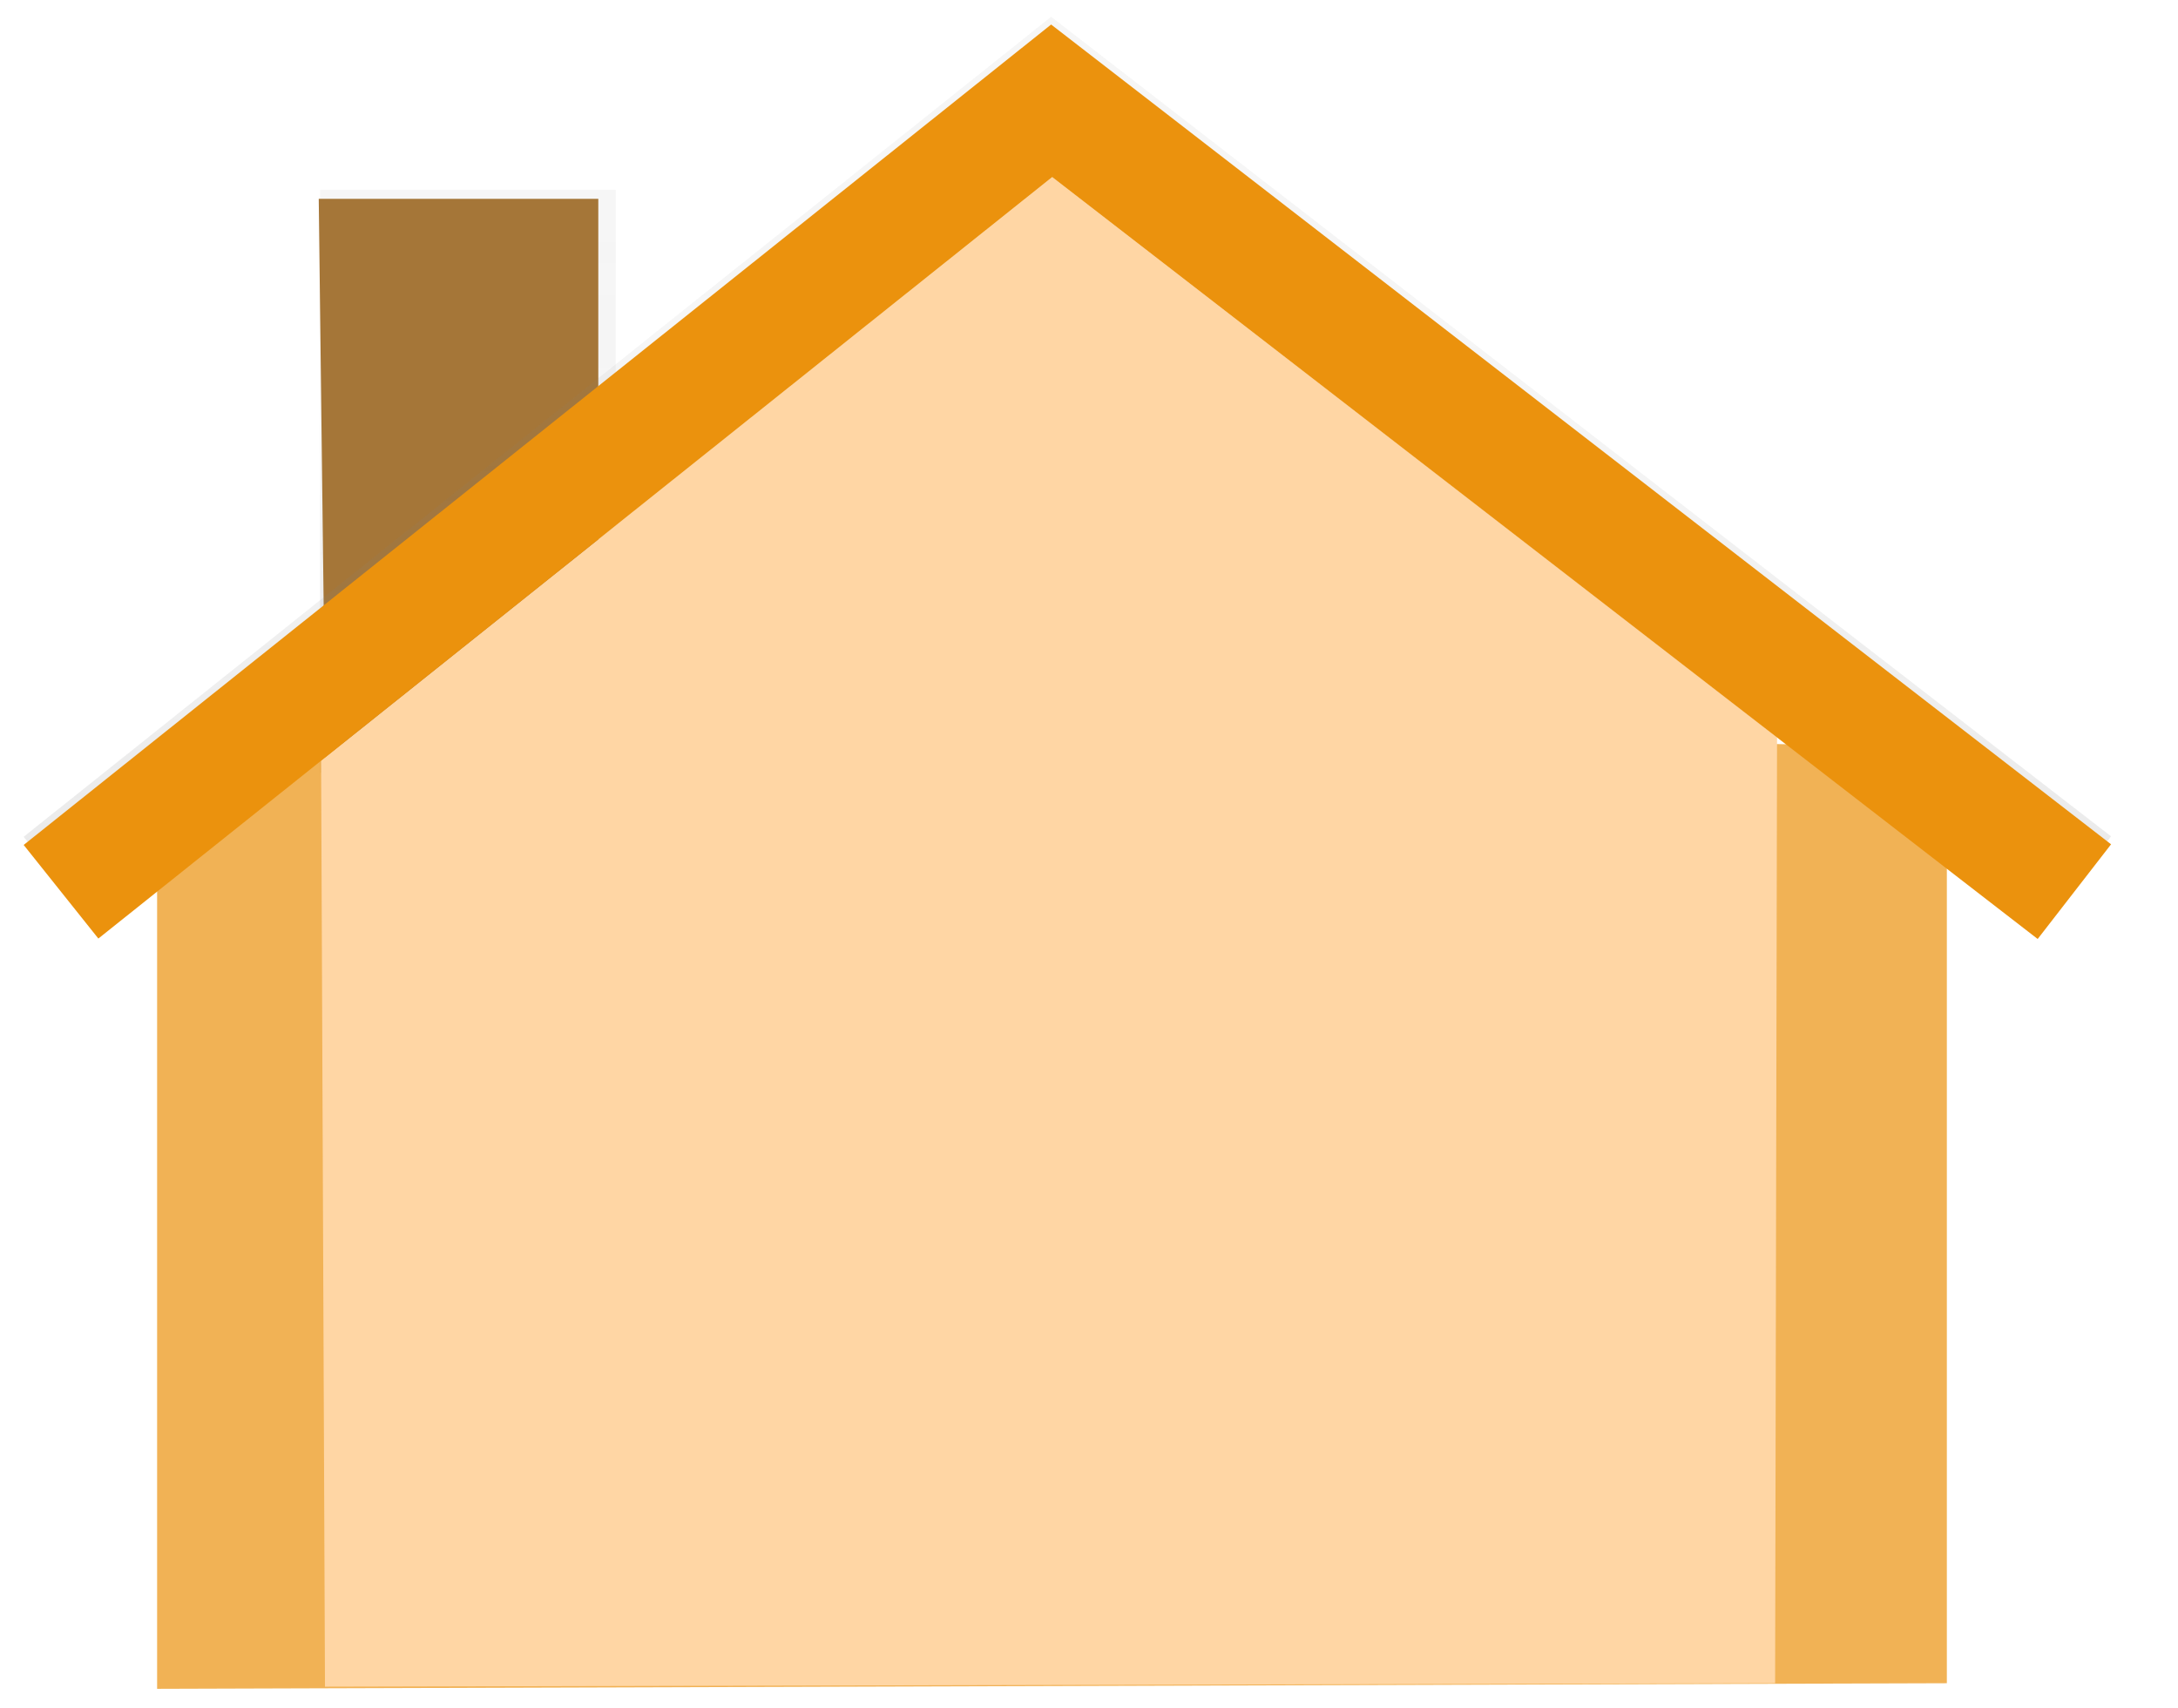
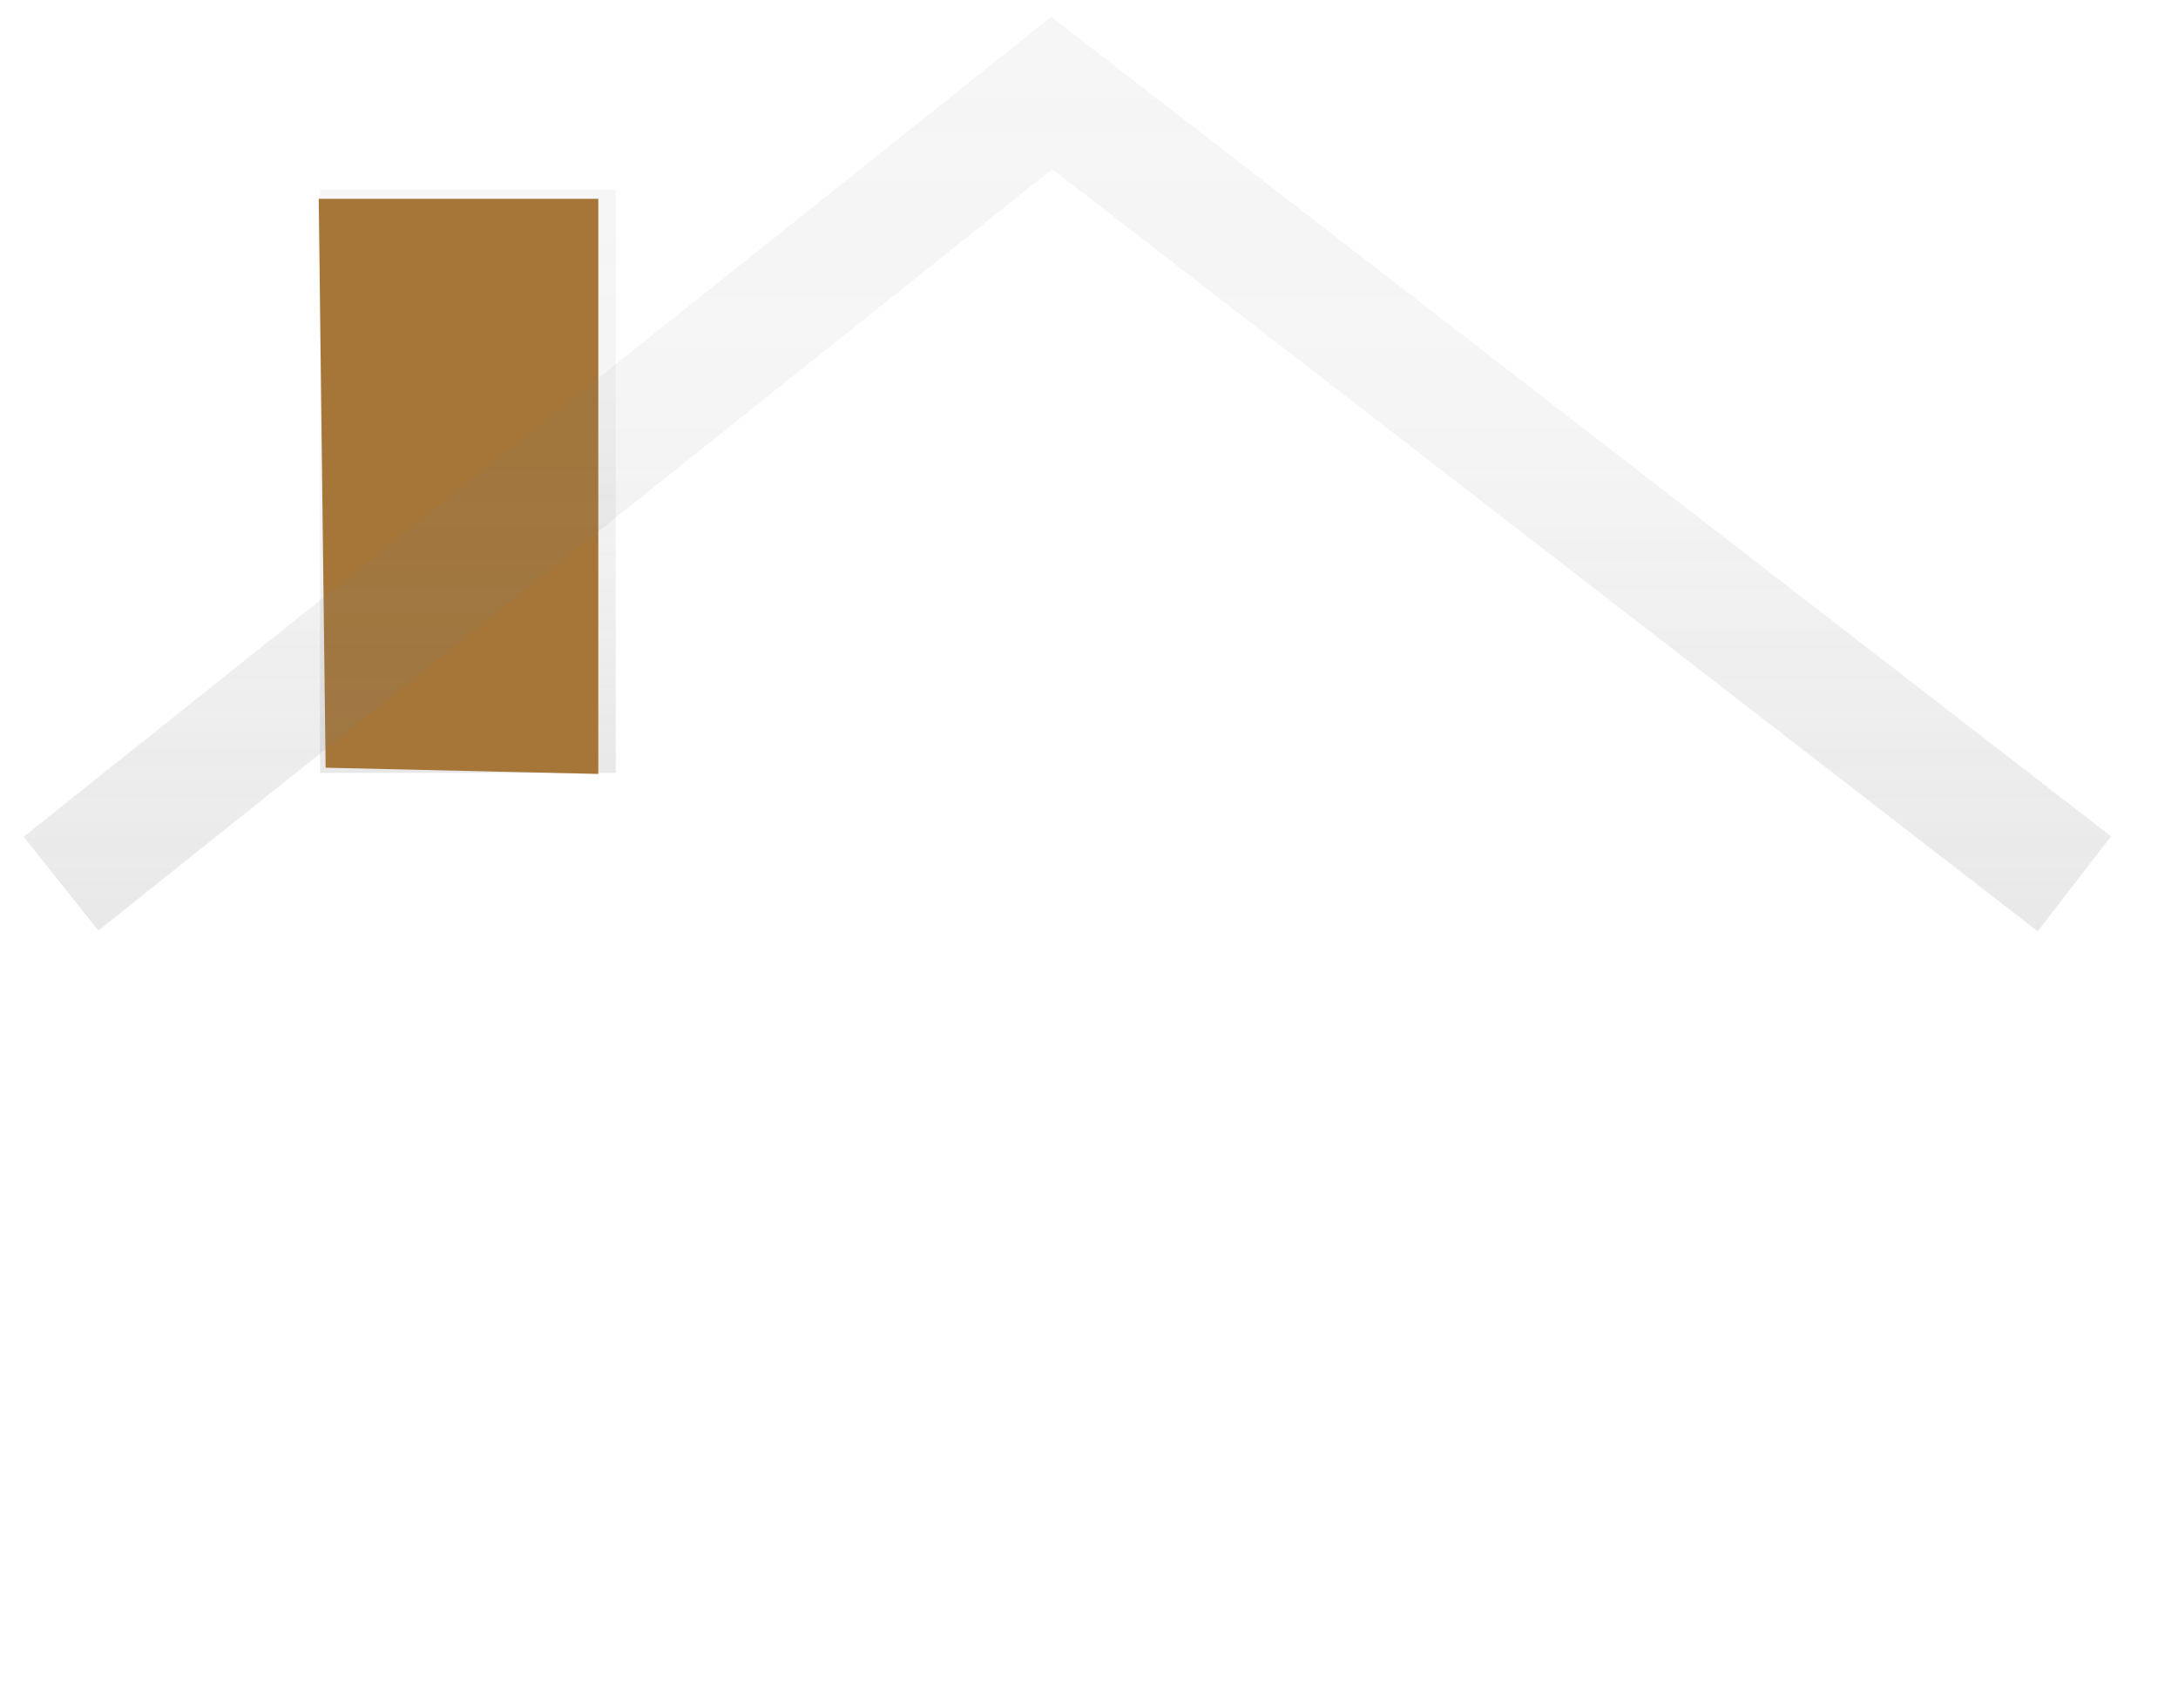
<svg xmlns="http://www.w3.org/2000/svg" version="1.1" id="e9543dae-de41-418f-9290-24abb7460ee9" x="0px" y="0px" viewBox="0 0 1012 794" style="enable-background:new 0 0 1012 794;" xml:space="preserve">
  <style type="text/css">
	.st0{opacity:0.7;}
	.st1{fill:url(#SVGID_1_);}
	.st2{fill:#A57638;}
	.st3{fill:#EB920D;}
	.st4{fill:#FFD6A4;}
	.st5{fill:url(#SVGID_2_);}
</style>
  <g class="st0">
    <linearGradient id="SVGID_1_" gradientUnits="userSpaceOnUse" x1="217.417" y1="434.275" x2="217.417" y2="705.309" gradientTransform="matrix(1 0 0 -1 0 793.465)">
      <stop offset="0" style="stop-color:#808080;stop-opacity:0.25" />
      <stop offset="0.54" style="stop-color:#808080;stop-opacity:0.12" />
      <stop offset="1" style="stop-color:#808080;stop-opacity:0.1" />
    </linearGradient>
    <rect x="148.7" y="88.2" class="st1" width="137.4" height="271" />
  </g>
  <polygon class="st2" points="148.1,92.4 278,92.4 278,359.7 151.3,356.8 " />
  <g class="st0">
-     <polygon class="st3" points="904.6,782.3 73,784.9 73,347.6 492.4,338.3 904.6,347.6  " />
-   </g>
-   <polygon class="st4" points="824.8,782.3 151,783.9 149.2,353.5 488.9,82.3 825.7,342.6 " />
+     </g>
  <g class="st0">
    <linearGradient id="SVGID_2_" gradientUnits="userSpaceOnUse" x1="495.921" y1="360.696" x2="495.921" y2="785.674" gradientTransform="matrix(1 0 0 -1 0 793.465)">
      <stop offset="0" style="stop-color:#808080;stop-opacity:0.25" />
      <stop offset="0.54" style="stop-color:#808080;stop-opacity:0.12" />
      <stop offset="1" style="stop-color:#808080;stop-opacity:0.1" />
    </linearGradient>
    <polygon class="st5" points="946.8,432.8 488.9,78.6 45.7,432.5 11,388.9 488.4,7.8 980.9,388.7  " />
  </g>
-   <polygon class="st3" points="946.8,436.4 488.9,82.3 45.7,436.2 11,392.7 488.4,11.4 980.9,392.4 " />
</svg>